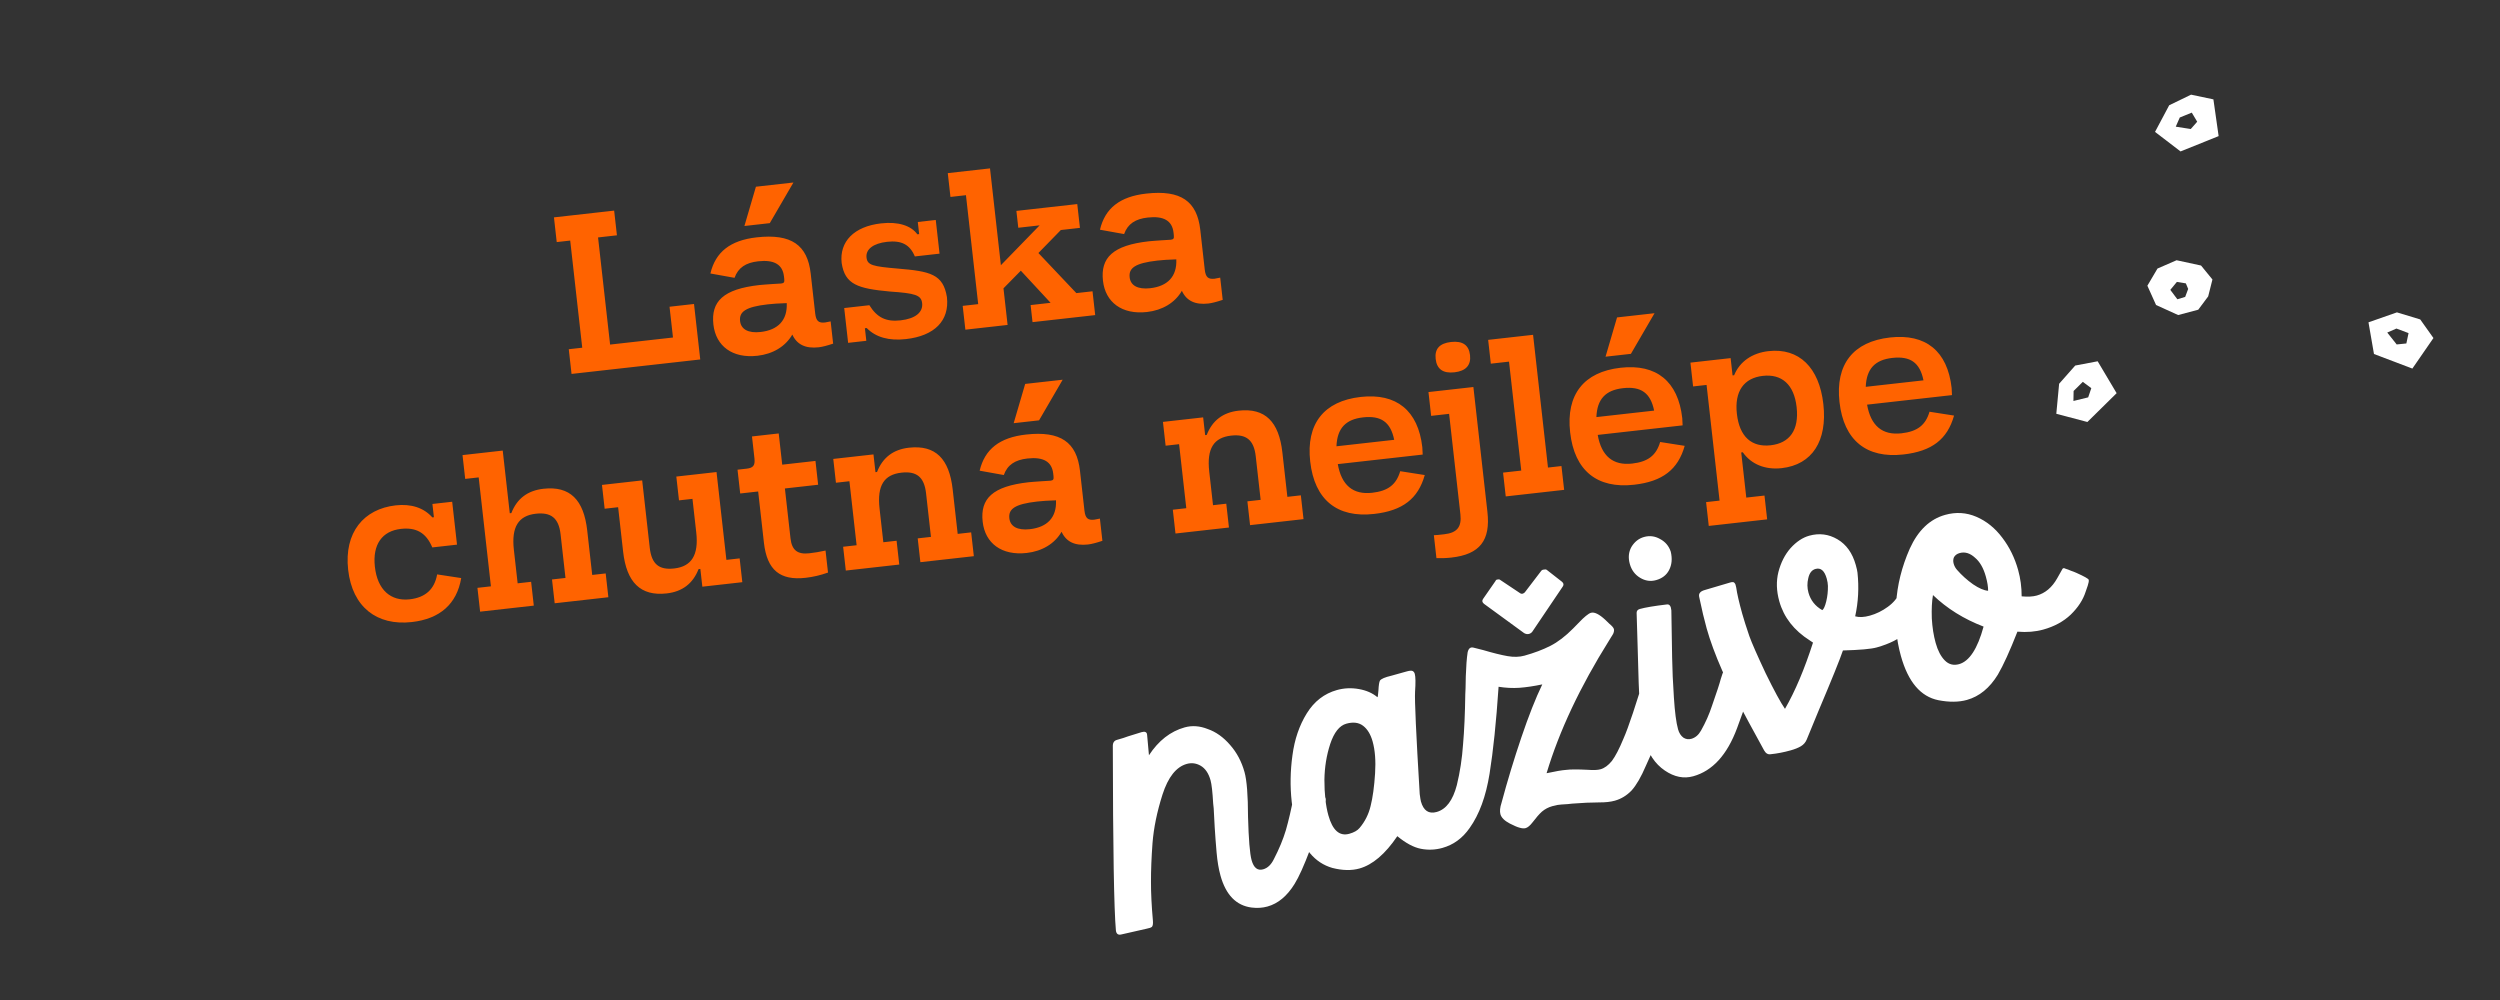
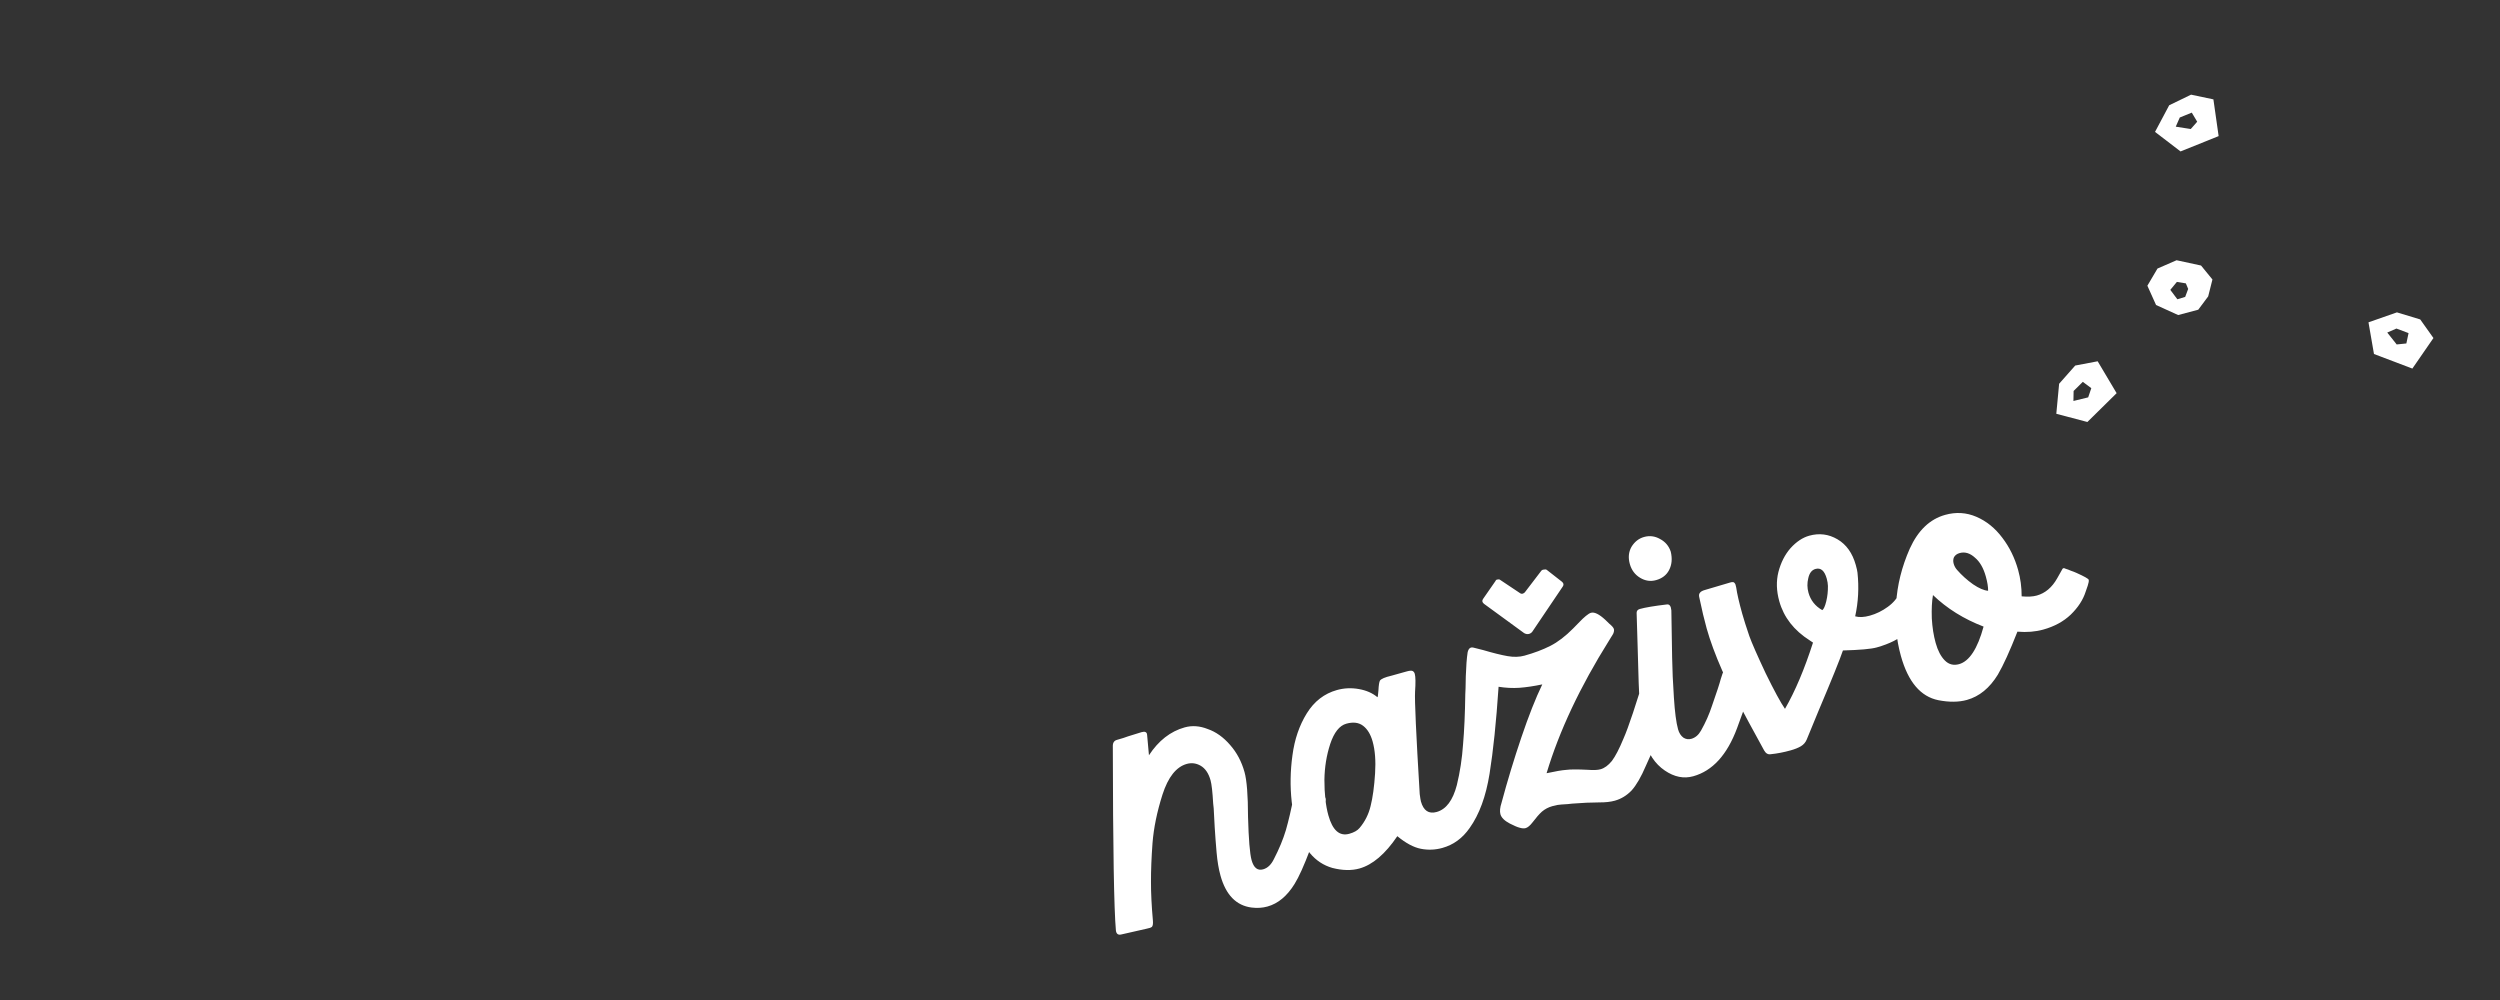
<svg xmlns="http://www.w3.org/2000/svg" width="365" height="146" viewBox="0 0 365 146" fill="none">
  <rect x="0" y="0" width="365" height="146" fill="#333333" stroke="none" />
-   <path d="M97.751 44.784L101.326 44.382L102.236 52.482L83.445 54.593L83.04 50.986L85.007 50.765L83.25 35.123L81.282 35.344L80.877 31.736L89.666 30.749L90.071 34.356L87.316 34.666L89.074 50.308L98.256 49.277L97.751 44.784ZM121.274 46.923L121.638 50.17C120.742 50.47 120.032 50.649 119.54 50.704C117.605 50.922 116.34 50.3 115.678 48.847C114.678 50.586 112.843 51.689 110.58 51.943C106.94 52.352 104.511 50.533 104.157 47.385C103.778 44.007 105.601 42.208 110.848 41.619C111.275 41.571 111.934 41.53 112.758 41.471L114.044 41.393C114.47 41.345 114.554 41.203 114.499 40.711L114.458 40.35C114.263 38.612 113.019 37.888 110.691 38.15C108.887 38.352 107.773 39.075 107.243 40.563L103.718 39.929C104.461 36.791 106.628 35.086 110.464 34.655C115.547 34.084 117.896 35.779 118.364 39.944L119.016 45.749C119.145 46.897 119.543 47.184 120.461 47.081C120.527 47.073 120.785 47.011 121.274 46.923ZM114.864 44.256C113.672 44.29 112.75 44.361 112.127 44.431C108.815 44.803 107.901 45.536 108.052 46.881C108.185 48.062 109.217 48.676 111.053 48.47C113.579 48.186 114.98 46.767 114.864 44.256ZM108.684 32.996L110.364 27.261L115.841 26.646L112.39 32.579L108.684 32.996ZM126.539 47.892L126.276 47.922L126.483 49.758L123.826 50.057L123.255 44.974L126.928 44.561C128.064 46.393 129.395 47.007 131.493 46.771C133.625 46.532 134.783 45.605 134.632 44.26C134.499 43.079 133.606 42.815 129.925 42.564C125.227 42.129 123.368 41.541 122.883 38.407C122.529 35.259 124.706 33.055 128.641 32.613C131.166 32.329 133.029 32.95 133.934 34.21L134.197 34.181L133.998 32.41L136.621 32.115L137.174 37.034L133.566 37.439C132.839 35.695 131.607 35.069 129.508 35.305C127.507 35.53 126.375 36.388 126.511 37.601C126.637 38.716 127.388 38.897 131.076 39.213C135.836 39.608 137.709 40.029 138.253 43.388C138.64 46.832 136.43 49.039 132.266 49.507C129.773 49.787 127.852 49.239 126.539 47.892ZM157.147 42.793L159.508 42.528L159.898 46.004L150.749 47.032L150.469 44.54L153.387 44.212L149.041 39.52L146.508 42.096L147.109 47.441L140.944 48.133L140.553 44.657L142.816 44.403L141.029 28.498L138.766 28.753L138.376 25.276L144.541 24.584L146.129 38.718L151.785 32.902L148.669 33.252L148.393 30.792L157.28 29.794L157.671 33.27L154.883 33.583L151.607 36.94L157.147 42.793ZM178.15 40.533L178.515 43.779C177.619 44.08 176.908 44.259 176.417 44.314C174.482 44.532 173.216 43.91 172.555 42.457C171.555 44.196 169.72 45.299 167.457 45.553C163.817 45.962 161.387 44.143 161.034 40.995C160.654 37.617 162.478 35.818 167.725 35.229C168.151 35.181 168.811 35.14 169.634 35.081L170.921 35.003C171.347 34.955 171.431 34.812 171.375 34.321L171.335 33.96C171.139 32.222 169.896 31.498 167.568 31.76C165.764 31.962 164.65 32.685 164.119 34.173L160.595 33.539C161.338 30.401 163.504 28.696 167.341 28.265C172.424 27.694 174.773 29.389 175.241 33.554L175.893 39.359C176.022 40.506 176.42 40.794 177.338 40.691C177.403 40.683 177.662 40.621 178.15 40.533ZM171.74 37.866C170.549 37.9 169.627 37.971 169.004 38.041C165.692 38.413 164.778 39.146 164.929 40.491C165.061 41.671 166.094 42.286 167.93 42.08C170.455 41.796 171.856 40.377 171.74 37.866ZM50.831 83.197C50.216 77.72 53.12 74.305 57.776 73.782C60.006 73.532 61.866 74.12 63.121 75.54L63.35 75.514L63.133 73.579L66.019 73.255L66.723 79.518L63.115 79.924C62.209 77.767 60.758 76.967 58.528 77.218C55.806 77.524 54.365 79.479 54.733 82.758C55.113 86.136 57.061 87.81 59.816 87.5C62.111 87.243 63.436 86.031 63.824 83.862L67.337 84.397C66.701 88.188 64.221 90.359 60.122 90.82C55.006 91.395 51.439 88.608 50.831 83.197ZM86.463 83.942L88.431 83.721L88.822 87.197L80.984 88.078L80.593 84.602L82.561 84.38L81.846 78.018C81.577 75.624 80.45 74.755 78.22 75.005C75.695 75.289 74.651 76.934 75.023 80.246L75.576 85.165L77.544 84.944L77.934 88.42L70.097 89.301L69.706 85.825L71.674 85.604L69.887 69.699L67.919 69.92L67.528 66.444L73.398 65.784L74.427 74.934L74.656 74.908C75.481 72.789 77.043 71.618 79.338 71.36C83.241 70.921 85.233 72.989 85.734 77.449L86.463 83.942ZM106.054 81.741L107.988 81.524L108.379 85L102.542 85.656L102.251 83.065L101.988 83.094C101.164 85.213 99.602 86.384 97.339 86.639C93.502 87.07 91.477 85.006 90.976 80.546L90.246 74.053L88.279 74.274L87.888 70.798L93.758 70.138L94.864 79.976C95.133 82.37 96.227 83.243 98.424 82.997C100.949 82.713 102.026 81.064 101.654 77.752L101.101 72.833L99.133 73.054L98.743 69.578L104.613 68.919L106.054 81.741ZM119.448 70.772L114.595 71.317L115.413 78.597C115.608 80.335 116.443 80.972 118.148 80.781C118.87 80.7 119.653 80.578 120.528 80.38L120.889 83.594C119.803 83.982 118.703 84.238 117.621 84.36C113.915 84.776 111.985 83.266 111.532 79.233L110.692 71.756L108.069 72.05L107.678 68.574L108.99 68.427C109.941 68.32 110.269 67.984 110.151 66.935L109.79 63.721L113.692 63.283L114.204 67.841L119.058 67.296L119.448 70.772ZM139.822 77.947L141.79 77.726L142.18 81.202L134.375 82.079L133.985 78.603L135.919 78.386L135.205 72.024C134.936 69.63 133.809 68.76 131.611 69.007C129.086 69.291 128.035 70.87 128.415 74.248L128.967 79.167L130.902 78.949L131.293 82.425L123.488 83.302L123.097 79.826L125.065 79.605L124.015 70.259L122.047 70.48L121.657 67.004L127.527 66.344L127.818 68.935L128.047 68.909C128.872 66.791 130.434 65.619 132.697 65.365C136.599 64.927 138.591 66.994 139.092 71.454L139.822 77.947ZM160.586 75.714L160.951 78.96C160.055 79.26 159.344 79.44 158.852 79.495C156.917 79.713 155.652 79.091 154.991 77.638C153.991 79.377 152.155 80.48 149.893 80.734C146.252 81.143 143.823 79.324 143.47 76.176C143.09 72.798 144.914 70.999 150.161 70.41C150.587 70.362 151.246 70.321 152.07 70.262L153.356 70.183C153.783 70.136 153.866 69.993 153.811 69.501L153.77 69.141C153.575 67.403 152.332 66.679 150.003 66.941C148.2 67.143 147.085 67.866 146.555 69.354L143.03 68.72C143.774 65.582 145.94 63.877 149.777 63.446C154.86 62.875 157.209 64.57 157.677 68.735L158.329 74.54C158.458 75.687 158.855 75.975 159.773 75.872C159.839 75.864 160.098 75.802 160.586 75.714ZM154.176 73.047C152.984 73.081 152.063 73.151 151.439 73.222C148.127 73.594 147.214 74.327 147.365 75.672C147.497 76.852 148.529 77.467 150.366 77.261C152.891 76.977 154.292 75.558 154.176 73.047ZM147.996 61.786L149.677 56.052L155.153 55.437L151.702 61.37L147.996 61.786ZM187.956 72.539L189.923 72.318L190.314 75.794L182.509 76.671L182.118 73.195L184.053 72.978L183.338 66.616C183.069 64.222 181.942 63.352 179.745 63.599C177.22 63.883 176.169 65.462 176.548 68.84L177.101 73.759L179.036 73.541L179.426 77.018L171.621 77.894L171.231 74.418L173.198 74.197L172.148 64.851L170.181 65.072L169.79 61.596L175.66 60.937L175.951 63.527L176.181 63.501C177.006 61.383 178.567 60.211 180.83 59.957C184.733 59.519 186.725 61.586 187.226 66.046L187.956 72.539ZM207.66 65.311L207.713 66.368L195.317 67.761C195.863 70.854 197.549 72.258 200.336 71.945C202.665 71.684 203.855 70.753 204.432 68.795L208.015 69.356C207.043 72.819 204.782 74.567 200.617 75.035C195.239 75.64 191.919 72.991 191.289 67.383C190.67 61.874 193.286 58.558 198.665 57.953C203.879 57.368 207.056 59.933 207.66 65.311ZM195.124 65.159L203.552 64.212C203.028 61.614 201.623 60.643 199 60.938C196.475 61.221 195.226 62.524 195.124 65.159ZM209.607 52.407C209.441 50.931 210.18 50.118 211.852 49.93C213.525 49.742 214.458 50.368 214.624 51.843C214.79 53.319 214.022 54.169 212.349 54.357C210.677 54.545 209.772 53.883 209.607 52.407ZM215.114 56.504L217.163 74.737C217.631 78.902 216.066 80.937 211.901 81.405C211.114 81.494 210.386 81.509 209.719 81.484L209.343 78.139C209.609 78.143 210.101 78.088 210.855 78.003C212.724 77.793 213.427 76.95 213.217 75.081L211.57 60.422L208.946 60.717L208.556 57.241L215.114 56.504ZM226.005 68.264L227.973 68.043L228.364 71.519L219.837 72.477L219.447 69.001L222.103 68.703L220.316 52.798L217.66 53.096L217.269 49.62L223.828 48.883L226.005 68.264ZM245.61 61.047L245.662 62.104L233.266 63.497C233.813 66.59 235.498 67.995 238.286 67.682C240.614 67.42 241.805 66.489 242.382 64.532L245.965 65.092C244.992 68.555 242.731 70.304 238.567 70.772C233.189 71.376 229.869 68.727 229.239 63.119C228.62 57.61 231.236 54.294 236.614 53.69C241.829 53.104 245.006 55.669 245.61 61.047ZM233.074 60.895L241.502 59.948C240.977 57.351 239.573 56.379 236.95 56.674C234.425 56.958 233.176 58.26 233.074 60.895ZM234.408 52.078L236.088 46.344L241.564 45.728L238.113 51.662L234.408 52.078ZM266.21 58.999C266.814 64.377 264.581 67.849 260.121 68.35C257.727 68.619 255.674 67.787 254.448 66.032L254.218 66.058L254.959 72.649L257.615 72.351L258.005 75.827L249.479 76.785L249.089 73.309L251.056 73.088L249.159 56.199L247.191 56.42L246.801 52.944L252.671 52.284L252.954 54.809L253.184 54.784C253.99 52.8 255.807 51.533 258.201 51.265C262.661 50.764 265.609 53.653 266.21 58.999ZM262.307 59.437C261.935 56.125 260.133 54.568 257.378 54.877C254.624 55.187 253.212 57.105 253.584 60.417C253.964 63.795 255.762 65.32 258.517 65.01C261.272 64.701 262.687 62.815 262.307 59.437ZM284.937 56.629L284.989 57.686L272.593 59.079C273.14 62.172 274.825 63.577 277.613 63.263C279.941 63.002 281.132 62.071 281.709 60.113L285.292 60.674C284.319 64.137 282.058 65.885 277.893 66.353C272.515 66.958 269.196 64.309 268.566 58.701C267.947 53.191 270.563 49.876 275.941 49.272C281.155 48.686 284.333 51.251 284.937 56.629ZM272.4 56.477L280.828 55.53C280.304 52.932 278.9 51.961 276.276 52.256C273.751 52.539 272.503 53.842 272.4 56.477Z" fill="#FF6300" />
  <path d="M191.294 115.412C192.068 115.653 192.695 115.893 193.177 116.132C193.364 116.205 193.484 116.338 193.537 116.53C193.602 116.762 193.564 117.146 193.423 117.683C192.945 119.395 192.24 121.481 191.307 123.942C190.401 126.354 189.632 128.063 188.999 129.07C187.911 130.827 186.597 131.921 185.056 132.35C184.323 132.555 183.548 132.605 182.73 132.501C180.49 132.212 178.978 130.661 178.194 127.848C177.925 126.885 177.735 125.755 177.622 124.457C177.509 123.16 177.418 121.939 177.348 120.796L177.23 118.587C177.226 118.422 177.216 118.238 177.201 118.034C177.186 117.831 177.16 117.589 177.123 117.308C177.029 115.632 176.902 114.505 176.741 113.927C176.45 112.887 175.96 112.172 175.271 111.783C174.63 111.422 173.963 111.338 173.269 111.531C171.728 111.961 170.546 113.454 169.722 116.009C168.926 118.515 168.441 120.872 168.268 123.079C168.112 125.199 168.037 127.089 168.043 128.748C168.038 130.369 168.133 132.274 168.328 134.462C168.358 134.869 168.313 135.151 168.191 135.31C168.058 135.43 167.794 135.524 167.398 135.593L163.766 136.419C163.265 136.559 162.983 136.368 162.921 135.845C162.643 132.767 162.494 123.818 162.472 108.999C162.448 108.466 162.648 108.14 163.072 108.022C163.804 107.818 164.338 107.648 164.674 107.513L166.681 106.891C167.182 106.751 167.447 106.885 167.478 107.291L167.747 110.268C169.145 108.134 170.885 106.777 172.965 106.197C174.044 105.896 175.167 105.977 176.335 106.441C177.53 106.855 178.618 107.631 179.6 108.769C180.571 109.869 181.272 111.189 181.701 112.73C182.035 113.925 182.205 116.099 182.212 119.253C182.302 122.55 182.475 124.661 182.733 125.586C183.045 126.703 183.605 127.149 184.414 126.923C185.069 126.741 185.594 126.241 185.989 125.425C186.746 123.968 187.329 122.56 187.739 121.2C188.138 119.801 188.516 118.18 188.874 116.336C189.021 115.672 189.287 115.286 189.672 115.179C190.019 115.082 190.56 115.16 191.294 115.412ZM200.763 112.896C200.878 111.078 200.759 109.533 200.404 108.262C200.114 107.221 199.652 106.457 199.018 105.97C198.384 105.482 197.566 105.378 196.564 105.658C195.562 105.937 194.778 106.924 194.213 108.618C193.675 110.263 193.392 112.003 193.364 113.838C193.362 115.915 193.554 117.647 193.941 119.034C194.553 121.23 195.572 122.13 196.998 121.732C197.691 121.538 198.193 121.253 198.503 120.876C199.284 119.952 199.818 118.89 200.106 117.688C200.422 116.438 200.64 114.84 200.763 112.896ZM188.588 117.039C188.344 114.823 188.38 112.57 188.697 110.281C189.003 107.953 189.7 105.911 190.788 104.154C191.876 102.397 193.344 101.261 195.194 100.745C196.234 100.455 197.3 100.407 198.392 100.601C199.485 100.794 200.383 101.187 201.088 101.78C201.148 101.846 201.203 101.519 201.251 100.8C201.289 100.042 201.363 99.564 201.474 99.367C201.652 99.11 202.208 98.872 203.144 98.653C204.107 98.384 204.666 98.228 204.82 98.185L205.398 98.024C205.822 97.906 206.107 97.888 206.255 97.972C206.403 98.055 206.504 98.193 206.558 98.386C206.676 98.809 206.69 99.678 206.599 100.99C206.525 102.215 206.752 107.197 207.279 115.937C207.352 116.498 207.411 116.855 207.454 117.01C207.83 118.358 208.596 118.871 209.752 118.549C211.139 118.162 212.122 116.849 212.702 114.611C213.165 112.697 213.466 110.723 213.605 108.691C213.783 106.648 213.892 104.209 213.932 101.375C213.961 101.034 213.986 100.155 214.006 98.738C214.054 97.271 214.143 96.104 214.275 95.237C214.405 94.66 214.695 94.434 215.145 94.558L216.552 94.913C218 95.34 219.182 95.633 220.099 95.793C221.015 95.952 221.84 95.93 222.572 95.726C223.997 95.328 225.256 94.853 226.347 94.299C227.439 93.746 228.551 92.895 229.685 91.749C229.978 91.459 230.285 91.145 230.606 90.807C230.926 90.468 231.239 90.173 231.543 89.923C231.846 89.672 232.095 89.519 232.287 89.466C232.788 89.326 233.486 89.671 234.382 90.501C234.442 90.567 234.642 90.761 234.98 91.082C235.357 91.392 235.573 91.643 235.627 91.836C235.68 92.028 235.643 92.267 235.515 92.552C235.376 92.799 235.176 93.124 234.915 93.529C230.691 100.272 227.653 106.725 225.801 112.889C227.133 112.601 228.084 112.439 228.656 112.404C229.255 112.32 230.313 112.316 231.829 112.392C232.636 112.457 233.252 112.431 233.676 112.313C234.254 112.151 234.806 111.748 235.332 111.103C235.847 110.42 236.414 109.327 237.034 107.825C237.391 107.02 237.852 105.77 238.417 104.076C238.972 102.343 239.295 101.34 239.384 101.066C239.591 100.468 239.791 100.142 239.984 100.089C240.138 100.046 240.396 100.077 240.758 100.184C241.12 100.291 241.556 100.439 242.066 100.629C242.301 100.73 242.581 100.839 242.904 100.956C243.217 101.035 243.447 101.116 243.595 101.199C243.743 101.283 243.838 101.401 243.881 101.556C243.924 101.71 243.906 101.943 243.827 102.256C243.068 105.042 242.345 107.216 241.66 108.778C241.504 109.112 241.055 110.109 240.314 111.769C239.611 113.419 238.911 114.631 238.214 115.407C237.506 116.144 236.69 116.642 235.765 116.9C235.148 117.072 234.403 117.155 233.53 117.15C232.326 117.153 230.994 117.213 229.531 117.33C229.212 117.378 228.685 117.421 227.948 117.46C227.618 117.469 227.184 117.549 226.644 117.699C226.066 117.861 225.559 118.127 225.123 118.498C224.725 118.858 224.268 119.379 223.753 120.063C223.387 120.539 223.051 120.82 222.742 120.906C222.511 120.97 222.215 120.949 221.853 120.842C221.54 120.763 221.069 120.563 220.439 120.24C219.661 119.834 219.202 119.38 219.063 118.88C218.945 118.456 218.998 117.901 219.222 117.216C220.077 114.029 221.039 110.854 222.109 107.69C223.178 104.526 224.2 101.937 225.174 99.921C223.958 100.177 222.842 100.343 221.825 100.419C220.847 100.484 219.836 100.434 218.793 100.268C218.447 105.431 218.008 109.664 217.476 112.968C216.945 116.273 215.977 118.91 214.575 120.879C213.538 122.372 212.21 123.345 210.592 123.796C209.552 124.086 208.505 124.129 207.451 123.924C206.397 123.72 205.25 123.105 204.009 122.081C202.246 124.691 200.401 126.264 198.474 126.802C197.318 127.124 196.002 127.097 194.527 126.719C191.955 125.983 190.179 123.862 189.202 120.356C188.922 119.354 188.718 118.248 188.588 117.039ZM222.527 92.437C222.773 92.576 223.012 92.613 223.243 92.549C223.436 92.495 223.593 92.389 223.715 92.23L228.166 85.632C228.343 85.375 228.298 85.138 228.03 84.922L225.799 83.177C225.701 83.122 225.574 83.116 225.42 83.159C225.256 83.163 225.126 83.22 225.032 83.329L222.614 86.495C222.348 86.735 222.106 86.761 221.888 86.573L219.056 84.684C218.947 84.59 218.815 84.565 218.661 84.608C218.496 84.612 218.391 84.683 218.347 84.82L216.525 87.446C216.348 87.703 216.393 87.939 216.661 88.156L222.527 92.437ZM255.816 100.158C255.62 100.794 254.884 102.847 253.609 106.317C252.162 110.209 250.032 112.547 247.219 113.332C245.832 113.719 244.446 113.441 243.062 112.498C241.629 111.527 240.627 110.021 240.058 107.979C239.725 106.784 239.509 105.267 239.411 103.425C239.302 101.545 239.195 98.481 239.09 94.234L238.947 89.477C238.948 89.186 239.103 88.997 239.412 88.911C240.221 88.686 241.53 88.466 243.339 88.252C243.735 88.183 243.961 88.473 244.018 89.122L244.131 96.004C244.158 97.741 244.245 99.689 244.39 101.85C244.525 103.971 244.727 105.514 244.996 106.477C245.146 107.016 245.405 107.422 245.771 107.693C246.127 107.926 246.516 107.984 246.94 107.866C247.518 107.704 247.988 107.304 248.349 106.663C249.016 105.48 249.551 104.272 249.954 103.039C250.648 101.059 251.074 99.757 251.232 99.132C251.428 98.496 251.568 98.104 251.651 97.956C251.797 97.583 252.055 97.469 252.428 97.615L255.519 98.87C255.755 98.971 255.899 99.117 255.953 99.31C255.996 99.464 255.95 99.747 255.816 100.158ZM237.953 82.342C237.695 81.417 237.775 80.585 238.192 79.846C238.647 79.096 239.26 78.614 240.03 78.399C240.839 78.173 241.614 78.269 242.353 78.686C243.13 79.091 243.657 79.713 243.932 80.55C244.172 81.562 244.09 82.457 243.684 83.235C243.306 83.963 242.673 84.451 241.787 84.698C240.978 84.924 240.199 84.809 239.449 84.354C238.699 83.899 238.2 83.228 237.953 82.342ZM277.829 85.734C278.369 85.584 279.575 86.036 281.447 87.092C281.595 87.175 281.685 87.275 281.717 87.391C281.771 87.583 281.715 87.827 281.548 88.123C280.481 89.957 279.418 91.354 278.357 92.314C277.334 93.264 275.879 94.002 273.991 94.529C273.182 94.754 271.541 94.9 269.068 94.967C268.637 96.25 267.445 99.199 265.493 103.813L263.785 107.964C263.612 108.386 263.33 108.714 262.938 108.948C262.547 109.182 262.043 109.384 261.426 109.556C260.424 109.836 259.459 110.022 258.53 110.115C258.134 110.184 257.813 110.003 257.569 109.573C254.282 103.596 252.246 99.721 251.461 97.947C250.437 95.616 249.673 93.545 249.168 91.734C248.824 90.501 248.468 89.002 248.1 87.236C248.014 86.928 248.051 86.689 248.212 86.519C248.334 86.361 248.568 86.233 248.915 86.137L252.655 85.031C252.963 84.945 253.158 84.974 253.24 85.117C253.349 85.211 253.433 85.437 253.491 85.795C253.612 86.674 253.903 87.943 254.365 89.6C254.591 90.409 254.936 91.496 255.4 92.862C255.767 93.88 256.563 95.693 257.788 98.3C259.041 100.857 259.981 102.588 260.607 103.493C262.091 100.92 263.454 97.695 264.699 93.819L264.239 93.511C261.919 92.04 260.431 90.13 259.775 87.779C259.356 86.277 259.313 84.856 259.646 83.517C260.006 82.13 260.596 80.969 261.415 80.034C262.272 79.089 263.183 78.482 264.146 78.213C265.61 77.805 266.988 77.981 268.28 78.742C269.572 79.503 270.46 80.751 270.943 82.484C271.083 82.985 271.166 83.357 271.192 83.599C271.425 85.776 271.313 87.904 270.855 89.984C271.442 90.153 272.159 90.119 273.006 89.882C273.931 89.624 274.808 89.193 275.636 88.588C276.464 87.984 277.037 87.284 277.355 86.489C277.517 86.029 277.675 85.777 277.829 85.734ZM264.036 86.529C264.347 87.646 265.021 88.497 266.055 89.08C266.265 88.939 266.457 88.511 266.632 87.798C266.807 87.085 266.889 86.335 266.877 85.549C266.868 85.22 266.81 84.862 266.703 84.477C266.38 83.321 265.834 82.851 265.063 83.066C264.524 83.216 264.172 83.667 264.008 84.419C263.833 85.132 263.842 85.835 264.036 86.529ZM301.137 83.034C301.231 82.924 301.376 82.925 301.573 83.036C301.798 83.098 302.053 83.193 302.338 83.321C302.612 83.411 302.892 83.52 303.177 83.648C304.316 84.161 304.908 84.494 304.951 84.648C304.994 84.802 304.948 85.085 304.813 85.496C304.679 85.908 304.575 86.206 304.503 86.393C304.127 87.577 303.4 88.694 302.322 89.742C301.272 90.74 299.938 91.466 298.32 91.917C297.164 92.239 295.905 92.341 294.543 92.223C293.426 95.067 292.473 97.16 291.684 98.501C290.485 100.455 288.98 101.685 287.169 102.19C285.975 102.523 284.587 102.536 283.007 102.23C280.411 101.708 278.587 99.559 277.534 95.783C276.846 93.317 276.612 90.766 276.832 88.13C276.992 85.428 277.658 82.751 278.828 80.099C280.037 77.436 281.759 75.793 283.994 75.17C285.574 74.729 287.095 74.824 288.558 75.454C290.021 76.084 291.281 77.103 292.338 78.511C293.385 79.88 294.155 81.451 294.649 83.223C294.993 84.456 295.163 85.738 295.161 87.067C296.056 87.15 296.792 87.111 297.37 86.949C298.603 86.606 299.595 85.768 300.345 84.438C300.873 83.502 301.137 83.034 301.137 83.034ZM282.214 86.878C282.054 87.795 281.998 88.932 282.044 90.289C282.118 91.597 282.306 92.791 282.607 93.87C282.918 94.987 283.363 95.839 283.942 96.425C284.521 97.011 285.215 97.191 286.024 96.966C287.526 96.546 288.719 94.719 289.602 91.483C286.719 90.377 284.256 88.842 282.214 86.878ZM285.74 83.216C286.411 83.984 287.187 84.682 288.067 85.308C288.937 85.896 289.669 86.211 290.262 86.253C290.276 85.71 290.165 85.014 289.929 84.166C289.585 82.933 289.061 82.02 288.356 81.428C287.629 80.759 286.88 80.531 286.11 80.746C285.725 80.854 285.449 81.055 285.282 81.351C285.154 81.636 285.138 81.952 285.235 82.299C285.331 82.645 285.5 82.951 285.74 83.216Z" fill="white" />
  <path d="M304.091 55.75L305.331 56.672L304.874 58.015L302.72 58.543L302.747 57.082L304.089 55.752L304.091 55.75ZM306.253 52.748L302.983 53.37L300.632 56.029L300.221 60.412L304.758 61.611L309.028 57.404L306.257 52.744L306.253 52.748Z" fill="white" />
  <path d="M351.649 48.633L351.329 50.145L349.917 50.29L348.539 48.552L349.879 47.968L351.647 48.633L351.649 48.633ZM355.279 49.348L353.351 46.635L349.953 45.606L345.799 47.059L346.6 51.684L352.205 53.811L355.285 49.349L355.279 49.348Z" fill="white" />
  <path d="M320.001 16.444L320.79 17.772L319.851 18.837L317.66 18.494L318.248 17.156L319.998 16.445L320.001 16.444ZM323.152 14.507L319.895 13.821L316.701 15.37L314.634 19.256L318.36 22.11L323.92 19.872L323.157 14.504L323.152 14.507Z" fill="white" />
  <path d="M317.895 43.694L316.865 42.322L317.824 41.157L319.135 41.373L319.472 42.185L319.037 43.349L317.891 43.694L317.895 43.694ZM314.995 39.204L313.517 41.716L314.784 44.53L318.009 45.996L320.943 45.219L322.395 43.274L323.016 40.806L321.352 38.767L317.78 37.995L315.003 39.204L314.995 39.204Z" fill="white" />
</svg>